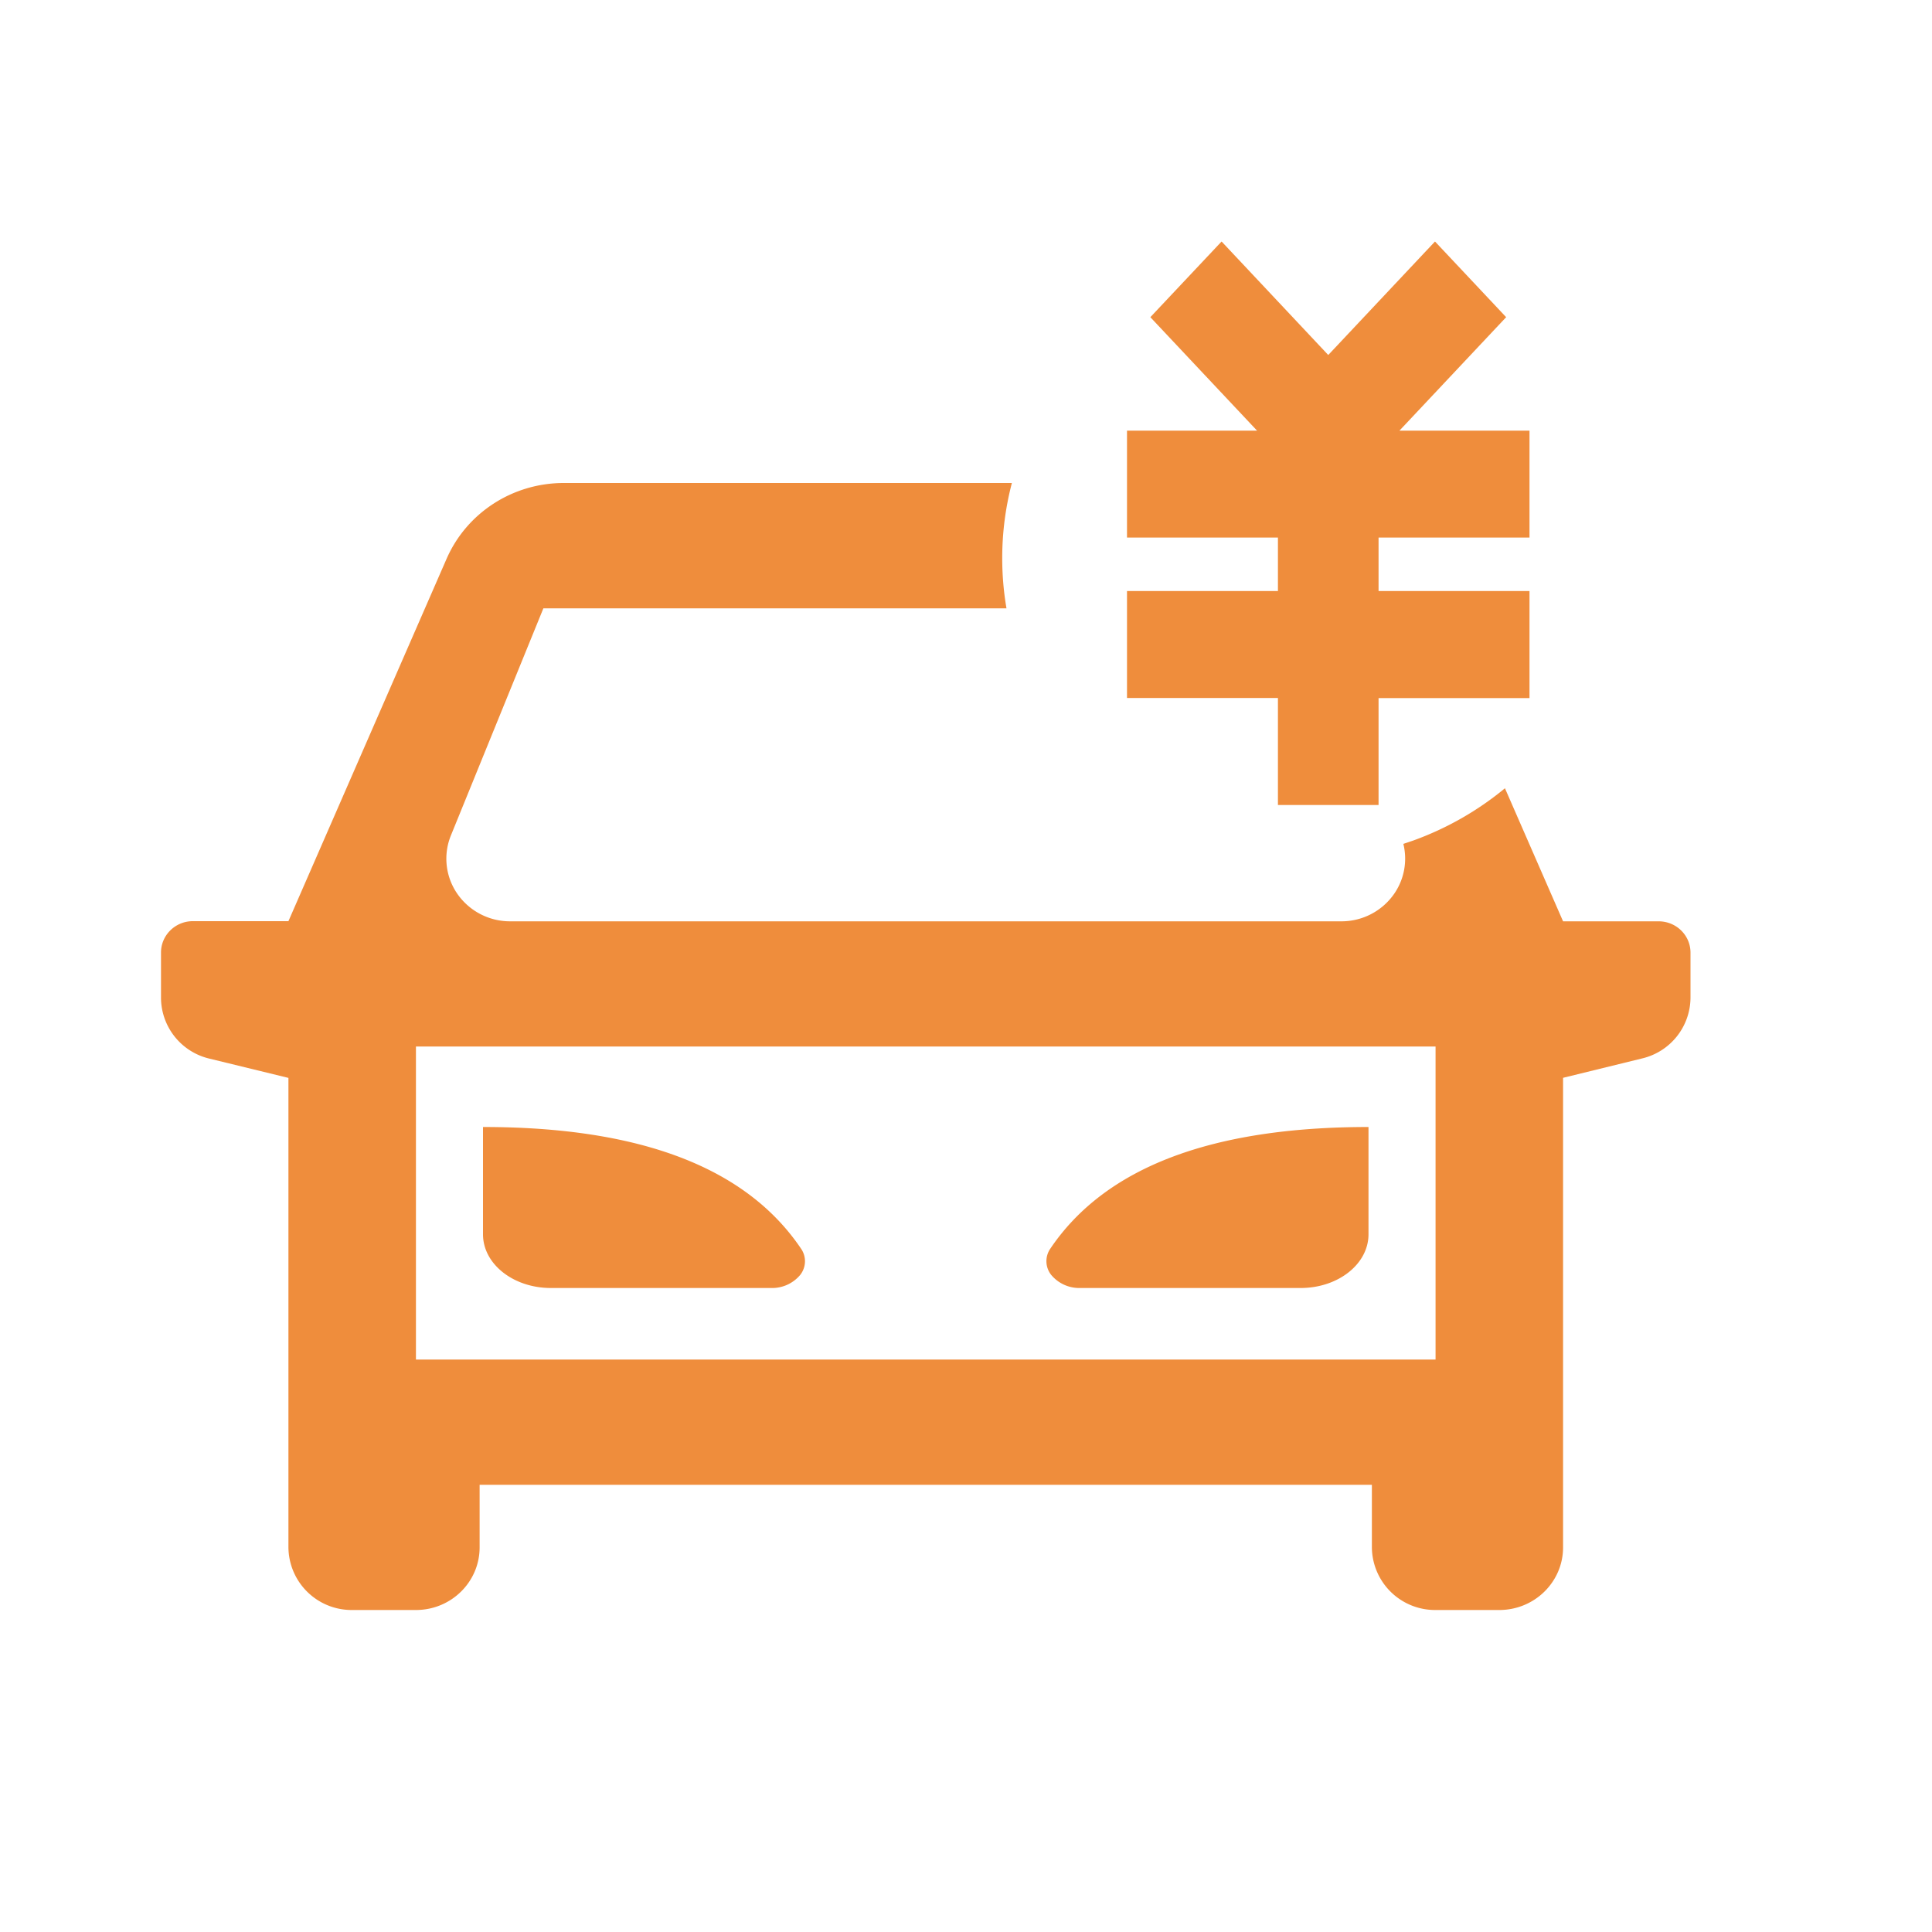
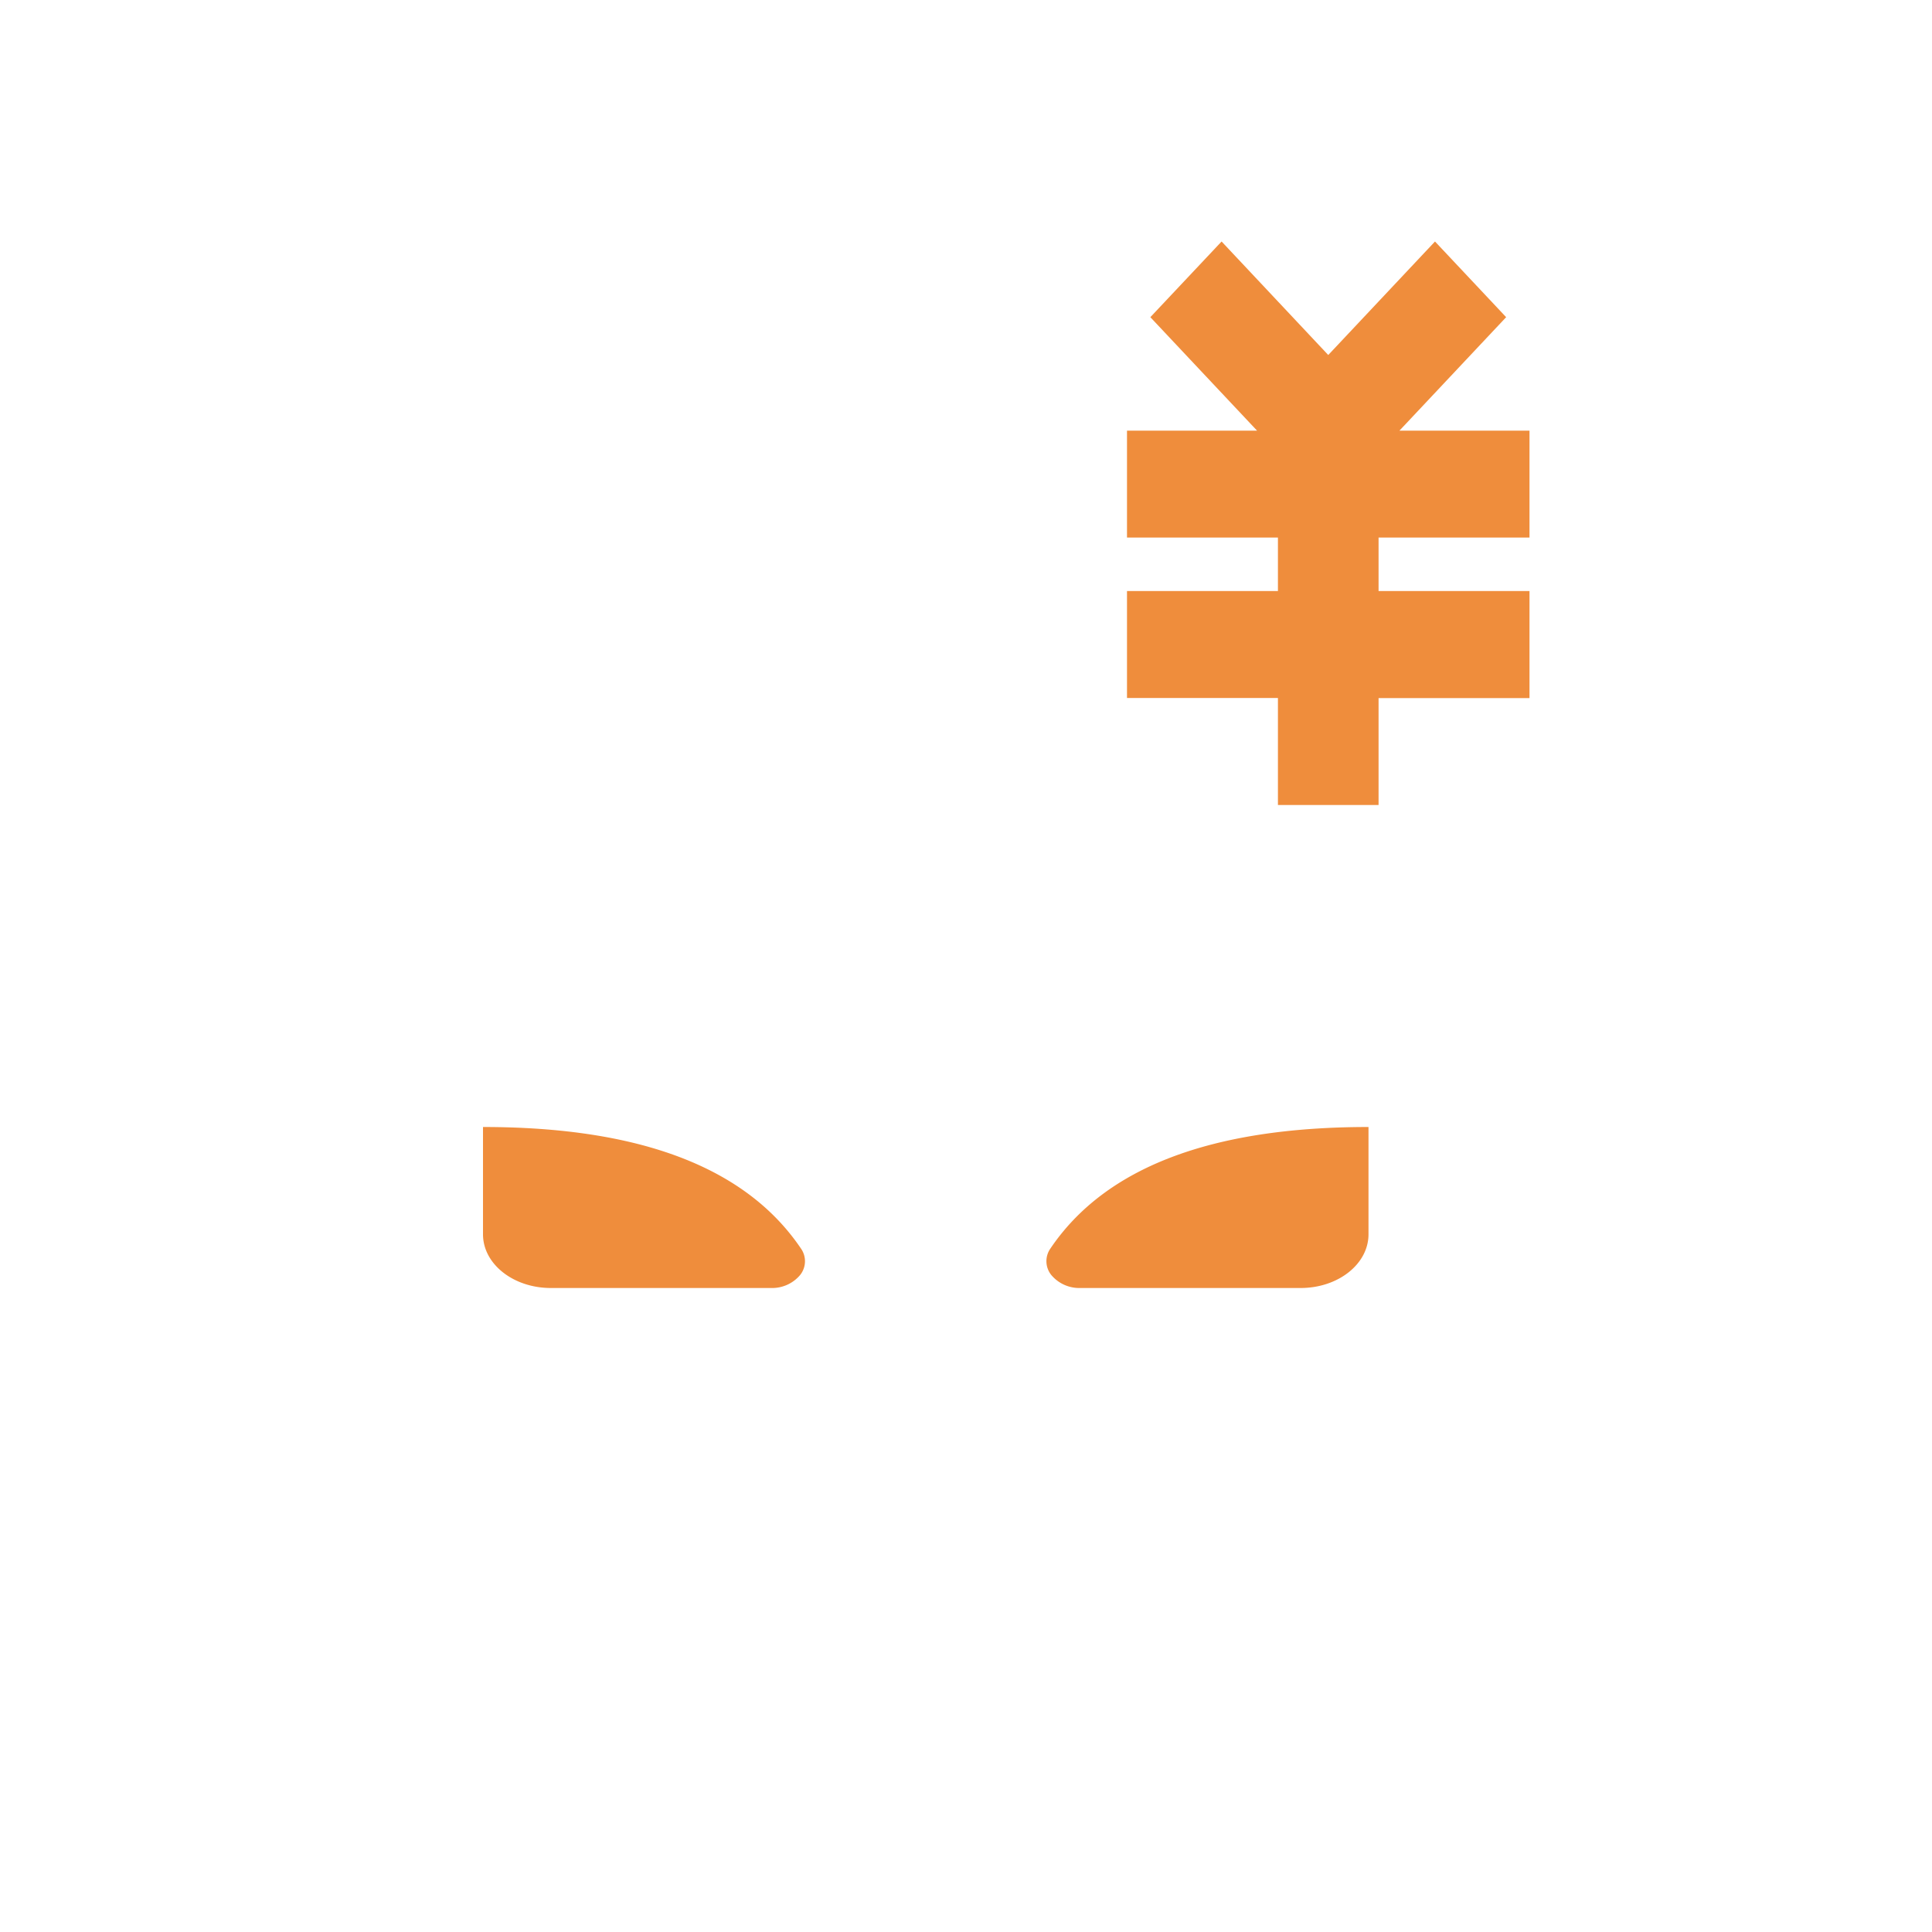
<svg xmlns="http://www.w3.org/2000/svg" class="icon" viewBox="0 0 1024 1024" width="200" height="200">
-   <path d="M531.2 295.85c0 9.046.768 17.92 2.261 26.582H288l-49.024 120.405a32.683 32.683 0 0 0 3.413 30.891 33.963 33.963 0 0 0 27.947 14.592h440.661a33.963 33.963 0 0 0 27.947-14.592 32.725 32.725 0 0 0 4.864-26.453l5.29-1.792c17.835-6.443 34.262-15.872 48.555-27.691l30.806 70.528h50.645c9.344 0 16.896 7.424 16.896 16.597v23.894a33.28 33.28 0 0 1-25.6 32.17l-41.941 10.283v248.875c0 18.346-15.147 33.194-33.792 33.194h-33.792a33.493 33.493 0 0 1-33.75-33.194v-33.152H254.208v33.152c0 18.346-15.104 33.194-33.75 33.194h-33.791a33.493 33.493 0 0 1-33.792-33.194V571.307l-41.984-10.24a33.28 33.28 0 0 1-25.558-32.299v-23.893c0-9.174 7.552-16.64 16.896-16.64h50.646l83.797-192C247.339 271.787 271.744 256 298.795 256H536.32a156.858 156.858 0 0 0-5.12 39.808zm229.675 258.817H220.459v165.93h540.416v-165.93z" fill="#ef8d3c" />
  <path d="M256 597.333c83.328 0 139.52 21.462 168.533 64.427a11.69 11.69 0 0 1-.426 13.995 19.37 19.37 0 0 1-15.446 6.912H291.968c-19.883 0-35.968-12.715-35.968-28.459v-56.875zm469.333 0v56.875c0 15.744-16.085 28.459-35.968 28.459H572.587a19.37 19.37 0 0 1-15.403-6.912 11.69 11.69 0 0 1-.427-14.038c29.014-42.922 85.206-64.384 168.576-64.384zM730.667 313.259h80v56.746h-80v56.662h-53.334v-56.704h-80v-56.704h80v-28.331h-80v-56.661h68.95l-56.576-60.16L647.467 128 704 188.16 760.576 128l37.717 40.107-56.576 60.16h68.95v56.661h-80z" fill="#ef8d3c" />
</svg>